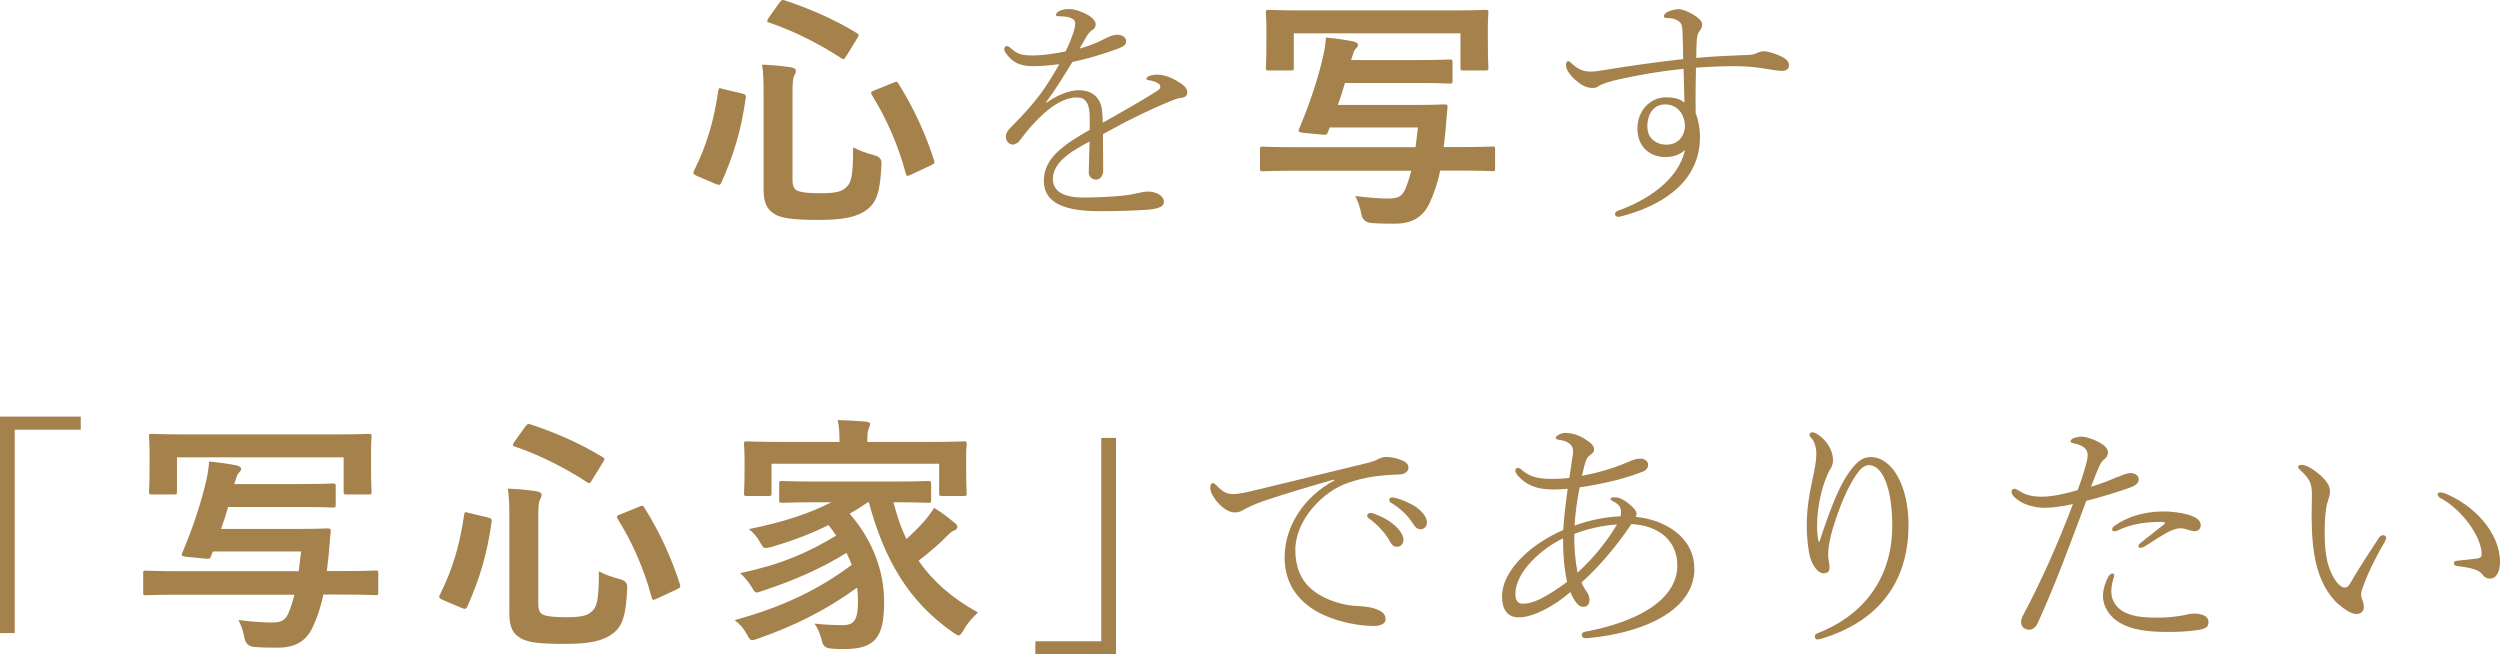
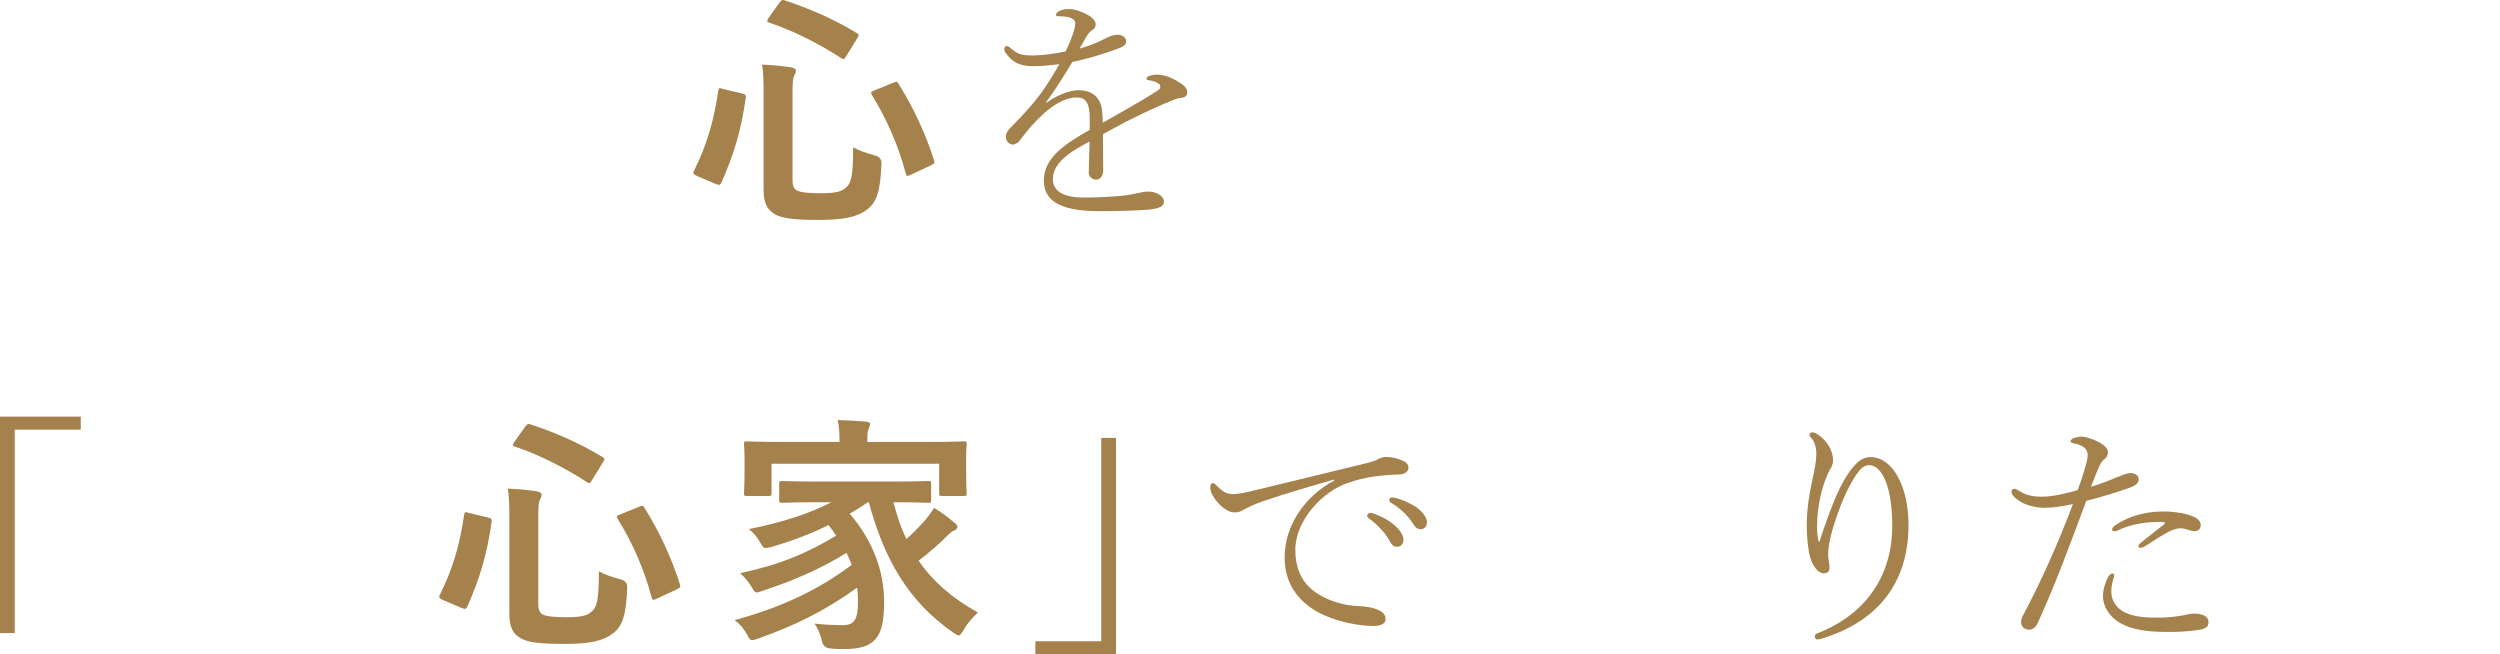
<svg xmlns="http://www.w3.org/2000/svg" id="b" width="179.84" height="47.07" viewBox="0 0 179.84 47.07">
  <defs>
    <style>.d{fill:#a5814c;}</style>
  </defs>
  <g id="c">
    <path class="d" d="M53.36,6.72c.27.07.3.11.29.29-.32,2.3-.83,4.03-1.75,6.12-.08.16-.13.22-.4.11l-1.38-.59c-.27-.13-.28-.2-.21-.34.93-1.85,1.44-3.6,1.76-5.78.04-.22.06-.22.34-.13l1.35.32ZM57.01,12.95c0,.41.11.67.36.77.23.11.68.18,1.65.18s1.5-.09,1.8-.38c.42-.34.55-.83.55-2.92.46.25,1.01.43,1.57.58q.49.13.47.59c-.08,2.03-.36,2.79-1.02,3.29-.72.56-1.71.76-3.53.76-1.92,0-2.69-.14-3.15-.43-.51-.31-.78-.74-.78-1.78v-6.91c0-.94-.02-1.46-.11-2.05.68.02,1.38.09,2.01.18.3.04.42.14.42.27s-.04.2-.11.32c-.09.16-.13.4-.13,1.28v6.25ZM56.08.19c.15-.2.19-.22.38-.16,1.69.56,3.47,1.31,5.16,2.34.19.11.19.14.06.36l-.8,1.3c-.15.25-.19.27-.36.16-1.61-1.06-3.51-2-5.18-2.56-.11-.04-.15-.05-.15-.11s.04-.11.09-.22l.8-1.12ZM64.25,5.95c.25-.09.28-.11.38.07,1.12,1.76,2.01,3.76,2.56,5.51.06.2.04.23-.21.36l-1.44.67c-.27.13-.32.13-.38-.07-.51-1.94-1.35-3.91-2.45-5.67-.09-.16-.06-.23.19-.32l1.35-.54Z" />
    <path class="d" d="M75.29,7.39c.78-.58,1.69-.9,2.31-.9.99,0,1.63.54,1.69,1.6.02.22.04.5.04.74,1.4-.79,2.83-1.6,3.93-2.3.17-.11.21-.2.21-.31,0-.09-.06-.16-.17-.23-.17-.11-.38-.18-.66-.22-.11-.02-.17-.02-.17-.11,0-.16.36-.29.76-.29.46,0,.97.18,1.4.43.49.29.78.5.78.85,0,.23-.17.36-.38.38-.13.02-.3.04-.57.14-.91.36-2.11.9-3.45,1.58-.51.27-1.1.59-1.67.9,0,.76.02,1.57.02,2.59,0,.49-.27.68-.51.68-.27,0-.53-.2-.53-.49,0-.56.04-1.24.06-2.25-1.08.58-2.64,1.4-2.64,2.7,0,.81.66,1.33,2.2,1.33.91,0,2.07-.05,2.87-.14.46-.05.72-.11,1.04-.18.25-.05.46-.11.72-.11.68,0,1.16.36,1.16.72,0,.32-.27.5-1.1.58-.93.07-2.05.11-3.59.11-3.02,0-3.95-.9-3.95-2.2,0-1.66,1.52-2.63,3.3-3.65v-.76c.02-1.24-.34-1.57-.93-1.57-.83,0-1.67.52-2.41,1.19-.66.61-1.04,1.04-1.71,1.93-.11.16-.36.27-.47.27-.27,0-.51-.23-.51-.56,0-.29.13-.47.55-.88.66-.65,1.38-1.46,1.92-2.18.53-.72.91-1.35,1.37-2.16-.49.05-1.16.14-1.82.14-1,0-1.52-.23-2.05-.97-.06-.09-.09-.2-.09-.25,0-.11.08-.23.17-.23.11,0,.21.07.3.16.49.45.87.52,1.59.52.66,0,1.61-.13,2.35-.29.27-.54.4-.88.57-1.37.06-.18.13-.45.13-.67,0-.29-.36-.49-1.18-.49-.13,0-.21-.02-.21-.09s.06-.18.21-.27c.19-.11.49-.16.7-.16.42,0,.8.14,1.12.29.32.14.83.45.83.81,0,.18-.08.31-.23.4-.11.07-.3.22-.49.58-.11.2-.28.5-.44.77.49-.14,1.14-.36,1.75-.68.3-.16.64-.32.97-.32.38,0,.63.22.63.45,0,.27-.13.38-.61.56-.97.36-2.16.72-3.26.95-.61,1.01-1.2,1.96-1.88,2.88l.04.04Z" />
-     <path class="d" d="M93.41,12.28c-1.84,0-2.47.04-2.58.04-.19,0-.19-.02-.19-.2v-1.37c0-.18,0-.2.19-.2.11,0,.74.04,2.58.04h8.42l.17-1.42h-6.34c-.06.11-.09.22-.13.32-.08.2-.11.22-.38.2l-1.44-.14c-.28-.04-.34-.09-.27-.25.85-2,1.42-3.83,1.75-5.29.1-.41.17-.94.19-1.31.72.07,1.25.14,1.93.27.25.05.38.14.38.25,0,.13-.08.2-.17.29-.11.11-.19.36-.27.63l-.06.18h4.76c1.67,0,2.2-.04,2.31-.04.21,0,.23.02.23.2v1.33c0,.18-.02.2-.23.2-.11,0-.64-.04-2.31-.04h-5.2c-.15.54-.32,1.06-.51,1.58h5.31c1.67,0,2.24-.04,2.35-.04.19,0,.25.04.23.23-.06.5-.09,1.15-.15,1.71-.04.41-.09.79-.13,1.13h1.02c1.69,0,2.37-.04,2.49-.04.19,0,.19.02.19.2v1.37c0,.18,0,.2-.19.2-.11,0-.8-.04-2.49-.04h-1.27c-.19.95-.46,1.69-.78,2.38-.49,1.01-1.29,1.44-2.5,1.44-.42,0-1.06,0-1.67-.05q-.61-.05-.72-.63c-.09-.49-.23-.92-.44-1.31,1.01.13,1.84.18,2.39.18.7,0,.97-.16,1.2-.65.15-.36.3-.79.44-1.35h-8.12ZM104.36.75c1.76,0,2.39-.04,2.5-.04.19,0,.21.02.21.2,0,.11-.04.45-.04,1.01v.86c0,1.67.04,1.98.04,2.09,0,.18-.02.2-.21.2h-1.59c-.19,0-.21-.02-.21-.2v-2.47h-11.99v2.47c0,.18-.02.2-.21.2h-1.59c-.19,0-.21-.02-.21-.2,0-.11.04-.41.04-2.09v-.7c0-.72-.04-1.04-.04-1.17,0-.18.02-.2.21-.2.13,0,.76.04,2.52.04h10.57Z" />
-     <path class="d" d="M122,8.18c.19.52.29,1.1.29,1.67,0,3.06-2.43,4.79-5.33,5.62-.29.07-.46.13-.53.13-.17,0-.25-.09-.25-.2,0-.07.04-.18.19-.23,2.12-.77,4.34-2.18,4.85-4.39-.38.38-.93.52-1.44.52-.93,0-1.99-.59-1.99-2.07,0-1.26.91-2.21,2.02-2.23.59,0,1.02.09,1.36.38-.02-.81-.04-1.62-.06-2.43-1.61.16-3.18.43-4.7.77-.53.11-1.16.31-1.37.45-.15.11-.27.16-.47.16-.51,0-.85-.25-1.2-.54-.42-.36-.72-.77-.72-1.12,0-.11.04-.27.17-.27.06,0,.1.04.21.14.49.45.85.61,1.4.61.32,0,.53-.04.97-.11,1.92-.32,3.85-.58,5.68-.79,0-.58-.02-1.13-.04-1.71,0-.25-.02-.67-.11-.83-.13-.23-.53-.43-1.04-.41-.13,0-.19-.05-.19-.14,0-.07.02-.14.17-.25.15-.11.55-.25.91-.25.42,0,1.66.63,1.66,1.06,0,.2-.04.32-.15.47-.15.18-.21.38-.23.65-.02.41-.04.83-.04,1.33,1.1-.11,2.28-.16,3.28-.2.57,0,.85-.04,1.06-.14.17-.09.34-.14.53-.14.34,0,.99.23,1.33.41.25.14.47.31.47.59s-.19.41-.51.41c-.27,0-.66-.07-1.08-.14-.8-.13-1.5-.2-2.29-.2-.89,0-1.9.04-2.81.11-.02.97-.04,2.09-.02,3.31ZM118.51,9.15c0,.83.68,1.26,1.36,1.26s1.3-.43,1.34-1.35c-.02-.81-.51-1.55-1.44-1.55-.7,0-1.27.54-1.27,1.64Z" />
    <path class="d" d="M5.81,29.97v.94H1.06v14.63H0v-15.57h5.81Z" />
-     <path class="d" d="M13.07,42.78c-1.84,0-2.47.04-2.58.04-.19,0-.19-.02-.19-.2v-1.37c0-.18,0-.2.19-.2.11,0,.74.04,2.58.04h8.42l.17-1.42h-6.34c-.06.11-.09.22-.13.32-.08.2-.11.22-.38.2l-1.44-.14c-.28-.04-.34-.09-.27-.25.85-2,1.42-3.83,1.75-5.29.1-.41.17-.94.19-1.31.72.07,1.25.14,1.93.27.25.05.38.14.38.25,0,.13-.08.2-.17.29-.11.11-.19.36-.27.63l-.06.18h4.76c1.67,0,2.2-.04,2.31-.04.21,0,.23.02.23.2v1.33c0,.18-.02.2-.23.2-.11,0-.64-.04-2.31-.04h-5.2c-.15.54-.32,1.06-.51,1.58h5.31c1.67,0,2.24-.04,2.35-.04.19,0,.25.04.23.23-.06.5-.09,1.15-.15,1.71-.04.41-.09.79-.13,1.13h1.02c1.69,0,2.37-.04,2.49-.04.19,0,.19.02.19.2v1.37c0,.18,0,.2-.19.2-.11,0-.8-.04-2.49-.04h-1.27c-.19.95-.46,1.69-.78,2.38-.49,1.01-1.29,1.44-2.5,1.44-.42,0-1.06,0-1.67-.05q-.61-.05-.72-.63c-.09-.49-.23-.92-.44-1.31,1.01.13,1.84.18,2.39.18.7,0,.97-.16,1.2-.65.15-.36.3-.79.44-1.35h-8.12ZM24.02,31.25c1.76,0,2.39-.04,2.5-.04.19,0,.21.02.21.2,0,.11-.04.45-.04,1.01v.86c0,1.67.04,1.98.04,2.09,0,.18-.02.2-.21.2h-1.59c-.19,0-.21-.02-.21-.2v-2.47h-11.99v2.47c0,.18-.02.2-.21.2h-1.59c-.19,0-.21-.02-.21-.2,0-.11.04-.41.04-2.09v-.7c0-.72-.04-1.04-.04-1.17,0-.18.02-.2.21-.2.13,0,.76.04,2.52.04h10.57Z" />
    <path class="d" d="M35.08,37.22c.27.07.3.11.29.29-.32,2.3-.83,4.03-1.75,6.12-.08.16-.13.22-.4.11l-1.38-.59c-.27-.13-.28-.2-.21-.34.93-1.85,1.44-3.6,1.76-5.78.04-.22.06-.22.34-.13l1.35.32ZM38.72,43.45c0,.41.11.67.36.77.23.11.68.18,1.65.18s1.5-.09,1.8-.38c.42-.34.55-.83.55-2.92.46.25,1.01.43,1.57.58q.49.13.47.59c-.08,2.03-.36,2.79-1.02,3.29-.72.56-1.71.76-3.53.76-1.92,0-2.69-.14-3.15-.43-.51-.31-.78-.74-.78-1.78v-6.91c0-.94-.02-1.46-.11-2.05.68.02,1.38.09,2.01.18.3.04.42.14.42.27s-.04.2-.11.32c-.09.16-.13.4-.13,1.28v6.25ZM37.79,30.69c.15-.2.19-.22.38-.16,1.69.56,3.47,1.31,5.16,2.34.19.11.19.14.06.36l-.8,1.3c-.15.25-.19.27-.36.16-1.61-1.06-3.51-2-5.18-2.56-.11-.04-.15-.05-.15-.11s.04-.11.09-.22l.8-1.12ZM45.97,36.45c.25-.09.28-.11.38.07,1.12,1.76,2.01,3.76,2.56,5.51.06.2.04.23-.21.36l-1.44.67c-.27.13-.32.13-.38-.07-.51-1.94-1.35-3.91-2.45-5.67-.09-.16-.06-.23.19-.32l1.35-.54Z" />
    <path class="d" d="M62.41,36.14c-.44.31-.87.58-1.29.81,1.69,1.96,2.48,4.16,2.48,6.37,0,2.52-.64,3.37-2.86,3.37-.32,0-.64,0-.99-.04q-.51-.04-.61-.49c-.13-.52-.3-.97-.55-1.3.83.09,1.57.11,1.97.11.8,0,1.16-.22,1.16-1.73,0-.32-.02-.67-.06-.97-2.24,1.62-4.44,2.72-7.08,3.65-.23.07-.36.13-.46.13-.15,0-.23-.11-.38-.4-.28-.5-.49-.72-.89-1.04,3.4-.94,6-2.16,8.42-3.98-.11-.29-.23-.58-.38-.86-1.84,1.15-3.78,1.98-6,2.72-.23.07-.36.13-.45.13-.13,0-.21-.11-.36-.38-.25-.41-.53-.74-.84-1.01,2.9-.61,4.86-1.46,6.91-2.7-.17-.25-.34-.5-.55-.76-1.31.65-2.6,1.13-4.08,1.57-.55.14-.57.13-.78-.22-.3-.54-.49-.74-.87-1.06,2.5-.5,4.34-1.12,5.94-1.93h-.99c-1.8,0-2.43.04-2.54.04-.21,0-.23-.02-.23-.22v-1.13c0-.2.02-.22.23-.22.11,0,.74.04,2.54.04h5.39c1.82,0,2.45-.04,2.56-.04.19,0,.21.02.21.22v1.13c0,.2-.02.22-.21.22-.11,0-.74-.04-2.5-.04.25.97.55,1.85.93,2.65.36-.32.72-.67,1.18-1.17.32-.34.61-.76.82-1.08.59.38,1.01.68,1.38,1.01.21.14.29.25.29.36,0,.14-.13.23-.25.27-.25.09-.44.34-.83.72-.57.52-1.16,1.03-1.71,1.44,1.02,1.49,2.41,2.7,4.27,3.73-.4.38-.74.74-1.02,1.24-.17.29-.25.41-.38.41-.08,0-.19-.09-.4-.22-3.21-2.23-4.95-5.27-6.05-9.36h-.09ZM66.83,31.79c1.75,0,2.37-.04,2.5-.04.19,0,.21.02.21.2,0,.11-.04.41-.04.86v.74c0,1.53.04,1.82.04,1.93,0,.18-.02.2-.21.2h-1.56c-.19,0-.21-.02-.21-.2v-2.12h-12.06v2.12c0,.18-.02.2-.21.2h-1.56c-.19,0-.21-.02-.21-.2,0-.11.04-.4.04-1.93v-.59c0-.59-.04-.88-.04-1.01,0-.18.02-.2.21-.2.13,0,.76.04,2.5.04h4.16v-.04c0-.59-.02-1.08-.13-1.53.68.02,1.38.05,2.05.11.19.02.28.09.28.16,0,.13-.06.22-.11.36-.06.14-.09.38-.09.9v.04h4.44Z" />
    <path class="d" d="M74.48,47.07v-.94h4.74v-14.63h1.06v15.57h-5.81Z" />
    <path class="d" d="M95.95,34.5c-1.73.49-3.55,1.03-5.08,1.55-.63.22-1.18.49-1.4.61-.23.14-.36.2-.65.2-.36,0-.8-.23-1.25-.74-.21-.25-.51-.68-.51-1.03,0-.23.08-.34.19-.34.08,0,.13.05.25.16.44.45.72.65,1.27.63.21,0,.76-.09,1.21-.2,2.49-.59,5.31-1.3,8.23-2,.36-.07.76-.22.89-.29.17-.11.4-.18.63-.18.36,0,.72.09,1.08.23.27.09.51.27.51.54,0,.25-.23.47-.63.49-1.29.04-2.43.16-3.68.59-1.86.61-3.83,2.7-3.83,4.84,0,1.12.34,2.2,1.29,2.92.89.72,2.24,1.1,3.3,1.12.42.02,1.02.09,1.44.31.29.14.46.31.46.65,0,.27-.29.47-.87.47-1.33,0-3.49-.47-4.74-1.49-1.12-.88-1.65-2.05-1.65-3.44,0-2.27,1.42-4.39,3.58-5.54l-.04-.05ZM98.74,36.92c.59.2,1.06.45,1.4.72.4.31.82.77.82,1.17,0,.32-.19.52-.47.52-.27,0-.38-.14-.63-.59-.23-.41-.83-1.06-1.4-1.46-.08-.05-.11-.13-.11-.18,0-.11.09-.2.21-.2.06,0,.13,0,.19.02ZM100.45,35.84c.44.11.99.36,1.35.59.44.29.85.74.85,1.15,0,.31-.23.49-.44.49-.23,0-.36-.07-.63-.49-.3-.5-.93-1.08-1.56-1.44-.06-.04-.08-.13-.08-.18,0-.09.08-.18.19-.18.06,0,.17.02.3.05Z" />
-     <path class="d" d="M121.89,40.89c0,3.28-4.23,4.73-7.76,5.02-.15.02-.34-.05-.34-.22,0-.14.08-.22.25-.25,3.34-.61,6.62-2.11,6.62-4.77,0-1.82-1.4-2.88-3.3-2.97-.06.09-.13.18-.27.38-.72,1.06-1.93,2.57-3.32,3.82.13.34.3.56.46.81.08.14.11.34.11.45,0,.32-.17.49-.44.49-.23,0-.38-.13-.53-.32-.13-.18-.27-.41-.4-.74-1.18,1.03-2.69,1.82-3.72,1.82-.82,0-1.2-.59-1.2-1.49,0-1.98,2.24-3.87,4.4-4.79.06-.99.19-1.98.32-2.97-.4.04-.76.05-1.08.05-1.21,0-1.94-.36-2.5-.99-.11-.13-.19-.27-.19-.4,0-.05.08-.16.17-.16.08,0,.15.02.23.09.59.5,1.08.7,2.26.7.4,0,.82-.02,1.23-.07.08-.52.13-.85.21-1.39.04-.22.06-.38.06-.56,0-.45-.42-.72-1-.79-.17-.02-.25-.07-.25-.16,0-.11.38-.34.66-.34.55,0,1.02.18,1.4.41.55.34.7.54.7.77,0,.2-.11.29-.3.43-.25.18-.32.38-.57,1.48,1.12-.22,2.22-.52,3.3-.99.32-.14.59-.25.89-.25.32,0,.57.18.57.45,0,.2-.13.38-.34.47-.59.23-1.14.41-1.88.61-.82.2-1.73.4-2.71.54-.17.92-.32,1.84-.36,2.75,1.02-.38,2.2-.63,3.3-.67.04-.11.04-.25.04-.32,0-.27-.09-.52-.57-.76-.15-.07-.19-.13-.19-.18s.09-.11.32-.11c.36,0,.83.25,1.37.81.11.11.19.29.19.38,0,.07-.02.14-.06.22,2.09.2,4.21,1.46,4.21,3.71ZM112.44,38.73c-1.5.7-3.43,2.39-3.43,4,0,.52.23.7.53.7.72,0,1.56-.38,3.19-1.57-.21-.95-.3-2.09-.29-3.13ZM113.48,41.2c1.12-1.04,2.03-2.12,2.84-3.47-.95.05-2.18.32-3.07.68-.02.94.06,1.87.23,2.79Z" />
    <path class="d" d="M130.9,38.93c.21-.7.45-1.31.7-2.03.44-1.17.97-2.43,1.69-3.28.38-.45.74-.74,1.27-.74,1.56,0,2.73,2.07,2.73,4.88,0,4.25-2.29,6.95-6.15,8.15-.17.05-.32.09-.4.09-.15,0-.19-.14-.19-.25s.11-.16.28-.23c3.26-1.3,5.29-3.96,5.29-7.69,0-2.88-.76-4.37-1.67-4.37-.36,0-.65.29-.91.68-.64.92-1.21,2.3-1.67,3.8-.27.88-.36,1.49-.36,1.93,0,.14.02.31.04.47.04.18.06.34.06.45,0,.29-.09.45-.44.45s-.74-.45-.95-1.13c-.15-.52-.25-1.51-.25-2.23,0-1.33.19-2.34.4-3.33.19-.86.29-1.42.29-1.87s-.11-.92-.38-1.19c-.08-.07-.11-.16-.11-.25,0-.07.09-.14.23-.14.23,0,.8.41,1.12.92.21.32.34.7.34,1.12,0,.14-.04.32-.13.49-.09.14-.19.31-.3.58-.44,1.03-.72,2.39-.72,3.71,0,.45.06.83.11,1.04h.08Z" />
    <path class="d" d="M152.35,34.32c.32-.14.63-.29.91-.29.27,0,.59.14.59.45,0,.29-.23.45-.66.61-.87.31-1.92.63-3.11.94-1.21,3.22-2.18,5.92-3.51,8.82-.15.32-.4.45-.61.45-.13,0-.34-.07-.44-.18-.1-.13-.13-.23-.13-.4,0-.11.04-.23.09-.36,1.42-2.66,2.56-5.26,3.64-8.1-.64.14-1.42.27-2.03.27s-1.38-.18-1.84-.5c-.25-.16-.55-.41-.55-.67,0-.11.09-.2.21-.2.08,0,.21.07.36.16.47.31.97.41,1.61.41.76,0,1.73-.22,2.58-.47.23-.61.38-1.06.53-1.6.08-.25.19-.67.19-.94,0-.36-.28-.68-.91-.81-.29-.05-.32-.09-.32-.18s.13-.18.27-.23c.19-.05.36-.09.51-.09.32,0,1.12.25,1.59.61.19.14.32.34.32.52,0,.2-.11.4-.27.5-.21.16-.27.32-.4.61-.19.4-.36.88-.55,1.37.7-.22,1.27-.43,1.92-.72ZM151.88,42.57c0,.68.42,1.21.97,1.48.72.36,1.59.38,2.52.38.66,0,1.42-.11,1.75-.18.28-.07.47-.11.78-.11.19,0,.4.04.59.11.29.11.38.32.38.5,0,.32-.15.49-.82.58-.78.11-1.44.13-2.07.13-1.54,0-2.64-.16-3.51-.67-.7-.41-1.19-1.15-1.19-1.89,0-.49.15-.94.34-1.33.08-.16.21-.32.34-.32.09,0,.13.09.13.14,0,.09-.06.23-.08.31-.09.29-.13.61-.13.88ZM155.62,37.55c-1-.04-2.31.11-3.32.63-.06.02-.15.04-.21.04-.09,0-.15-.05-.15-.13,0-.09.06-.18.15-.25,1.18-.83,2.58-1.1,3.91-1.04.63.04,1.35.16,1.78.36.36.16.55.38.53.67-.02.25-.23.4-.46.38-.13,0-.27-.04-.42-.09-.23-.07-.36-.11-.51-.11-.19-.02-.42.02-.74.16-.47.2-1.27.74-1.92,1.15-.13.07-.23.09-.3.09-.09,0-.13-.05-.13-.14,0-.07.08-.14.17-.23.44-.36,1.21-.95,1.63-1.28.15-.13.15-.18-.02-.2Z" />
-     <path class="d" d="M168.21,43.47c-1.59-1.51-1.92-3.73-1.92-6.43,0-.5.02-1.03.02-1.48,0-.74-.15-1.12-.83-1.73-.11-.11-.17-.18-.17-.23,0-.11.11-.16.27-.16.3,0,.76.27,1.14.58.61.49.89.92.89,1.31,0,.29-.08.5-.17.77-.15.43-.21,1.31-.21,2.12,0,1.31.1,2.23.51,3.08.32.65.68.97.93.97.15,0,.27-.09.38-.29.59-1.01,1.2-1.96,2.07-3.28.09-.14.19-.2.32-.2.09,0,.21.07.21.18s-.08.25-.11.32c-.61,1.01-1.2,2.23-1.5,3.06-.09.27-.19.47-.19.67,0,.13.02.29.08.41.08.16.11.36.11.56,0,.25-.19.47-.55.47-.32,0-.85-.32-1.27-.72ZM175.76,35.44c2.24.88,4.08,2.9,4.08,4.99,0,.68-.25,1.19-.72,1.19-.25,0-.4-.11-.49-.23-.27-.36-.63-.52-1.86-.67-.19-.02-.25-.11-.25-.23,0-.09.09-.14.28-.16.51-.05.91-.09,1.44-.16.23-.04.28-.16.28-.32,0-1.17-1.33-3.15-2.98-4.03-.13-.07-.19-.2-.19-.27,0-.11.19-.18.4-.09Z" />
  </g>
</svg>